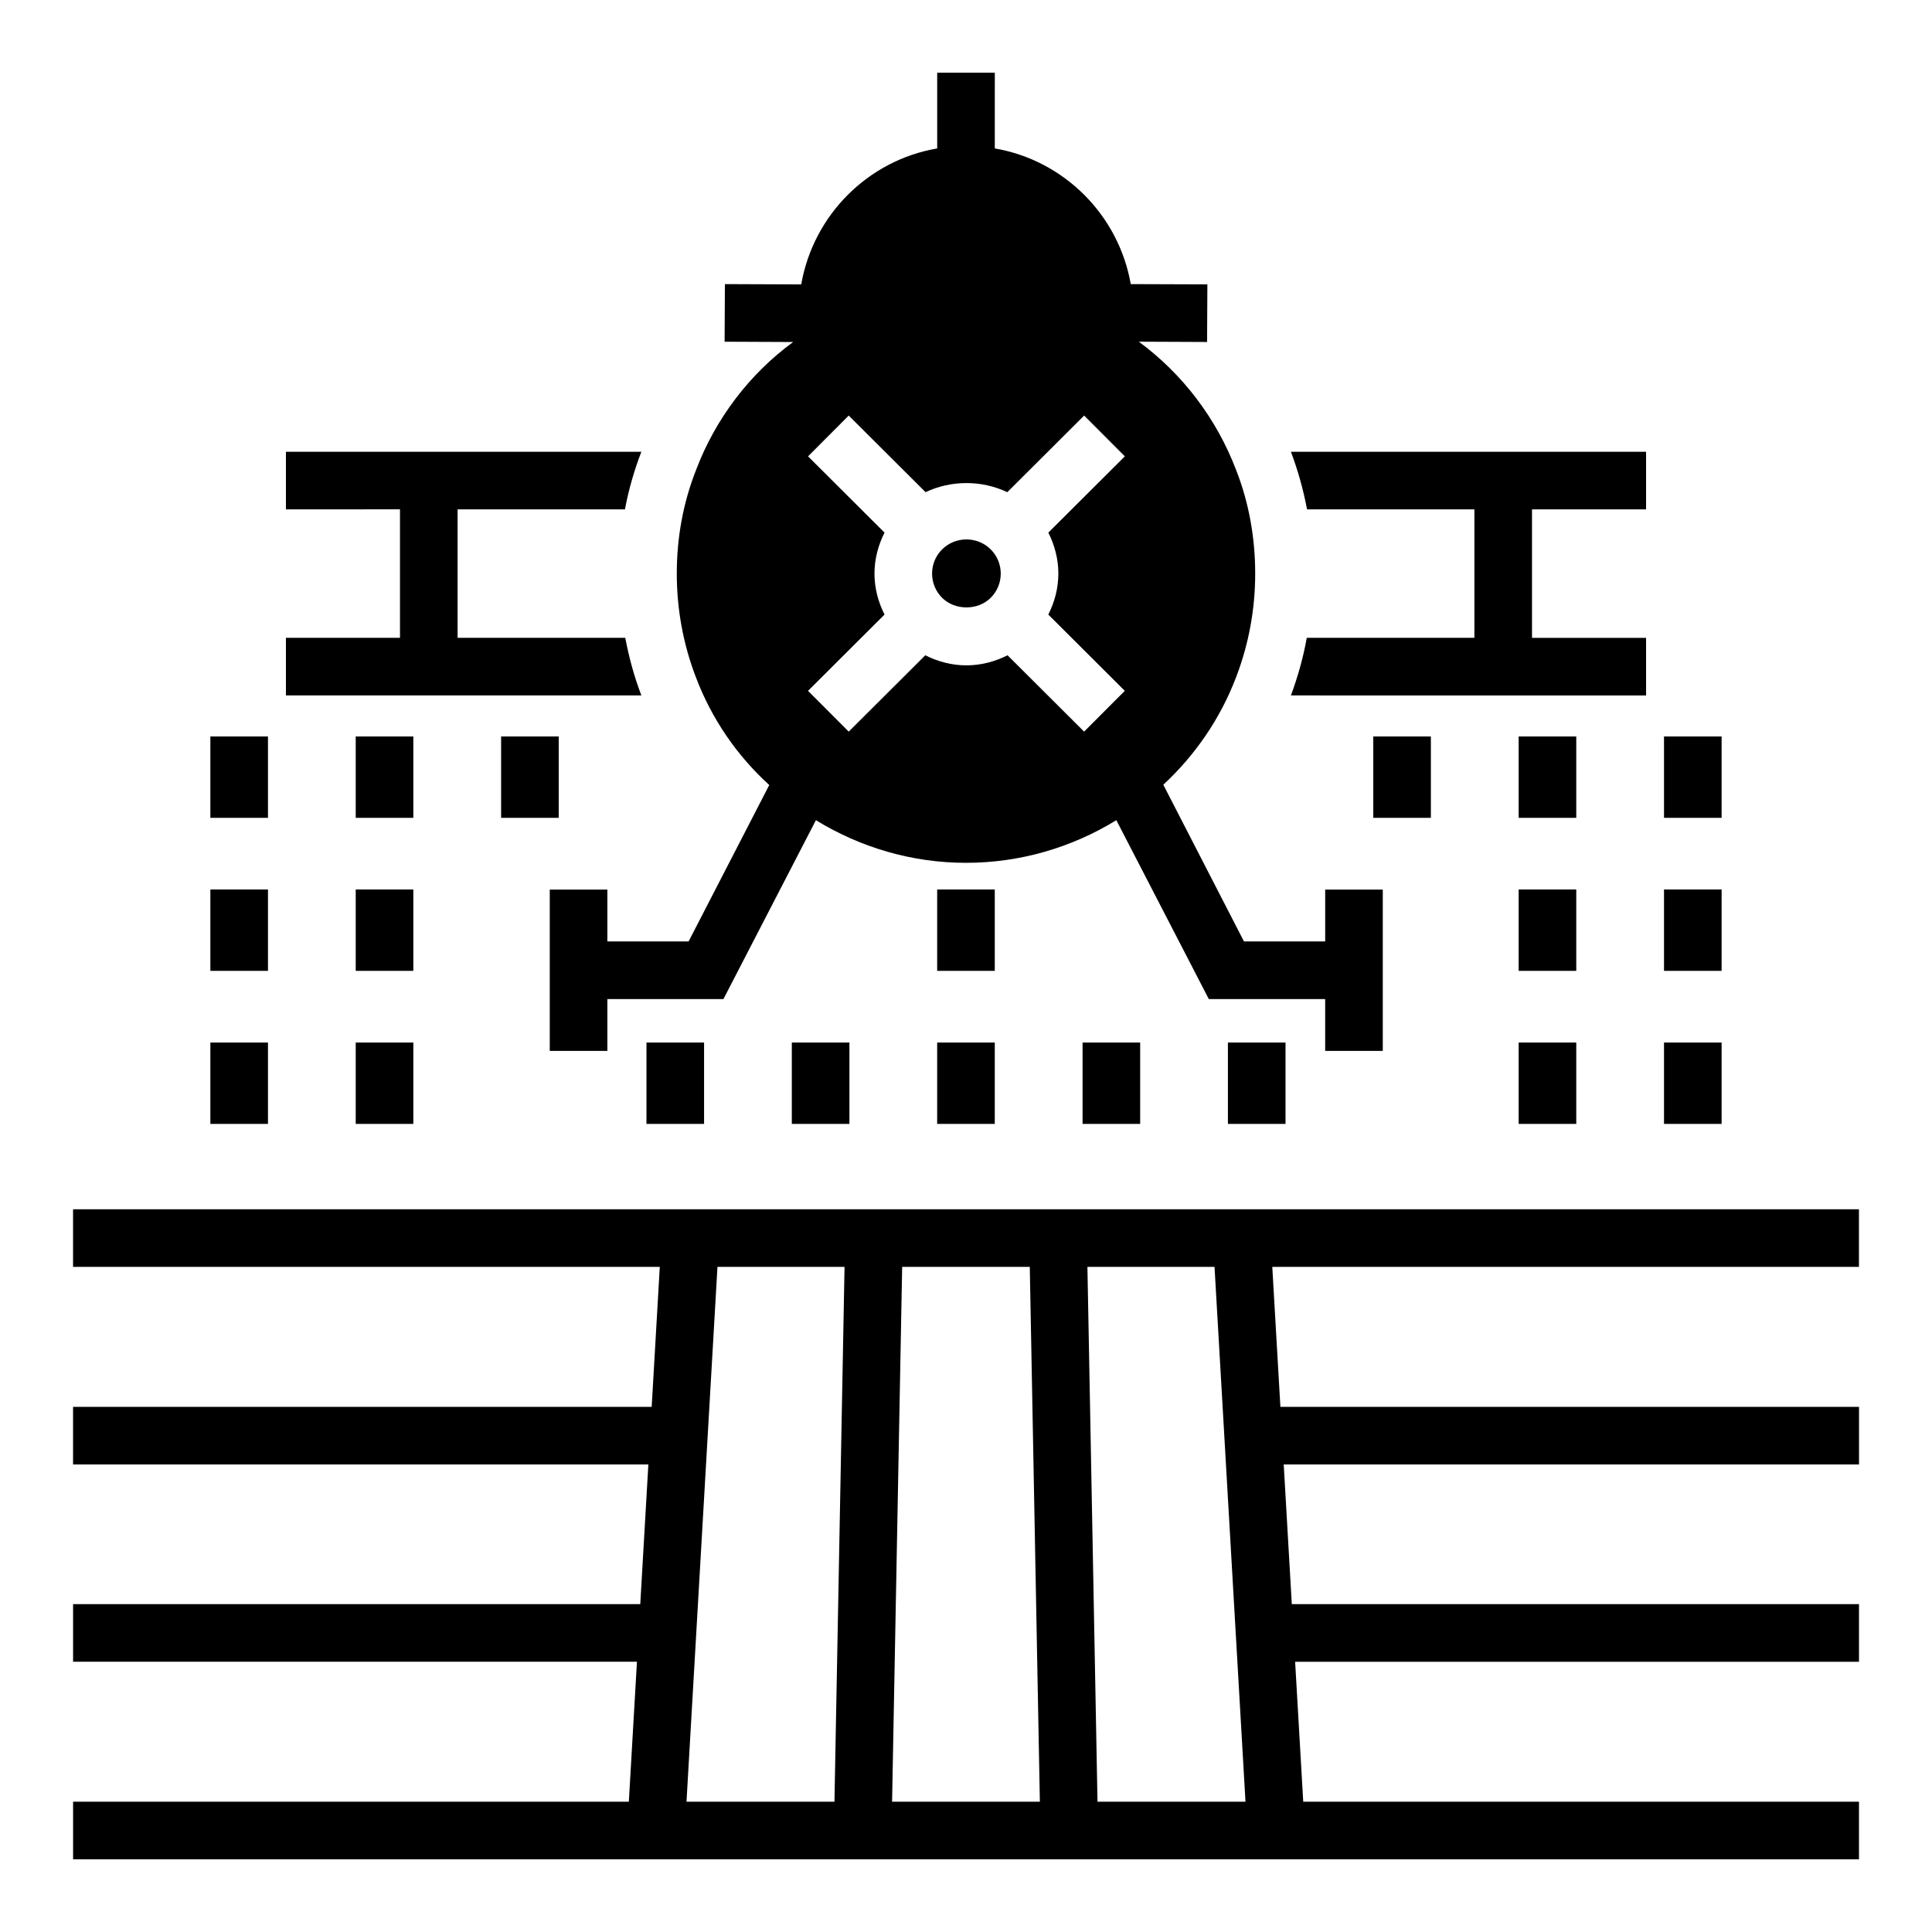
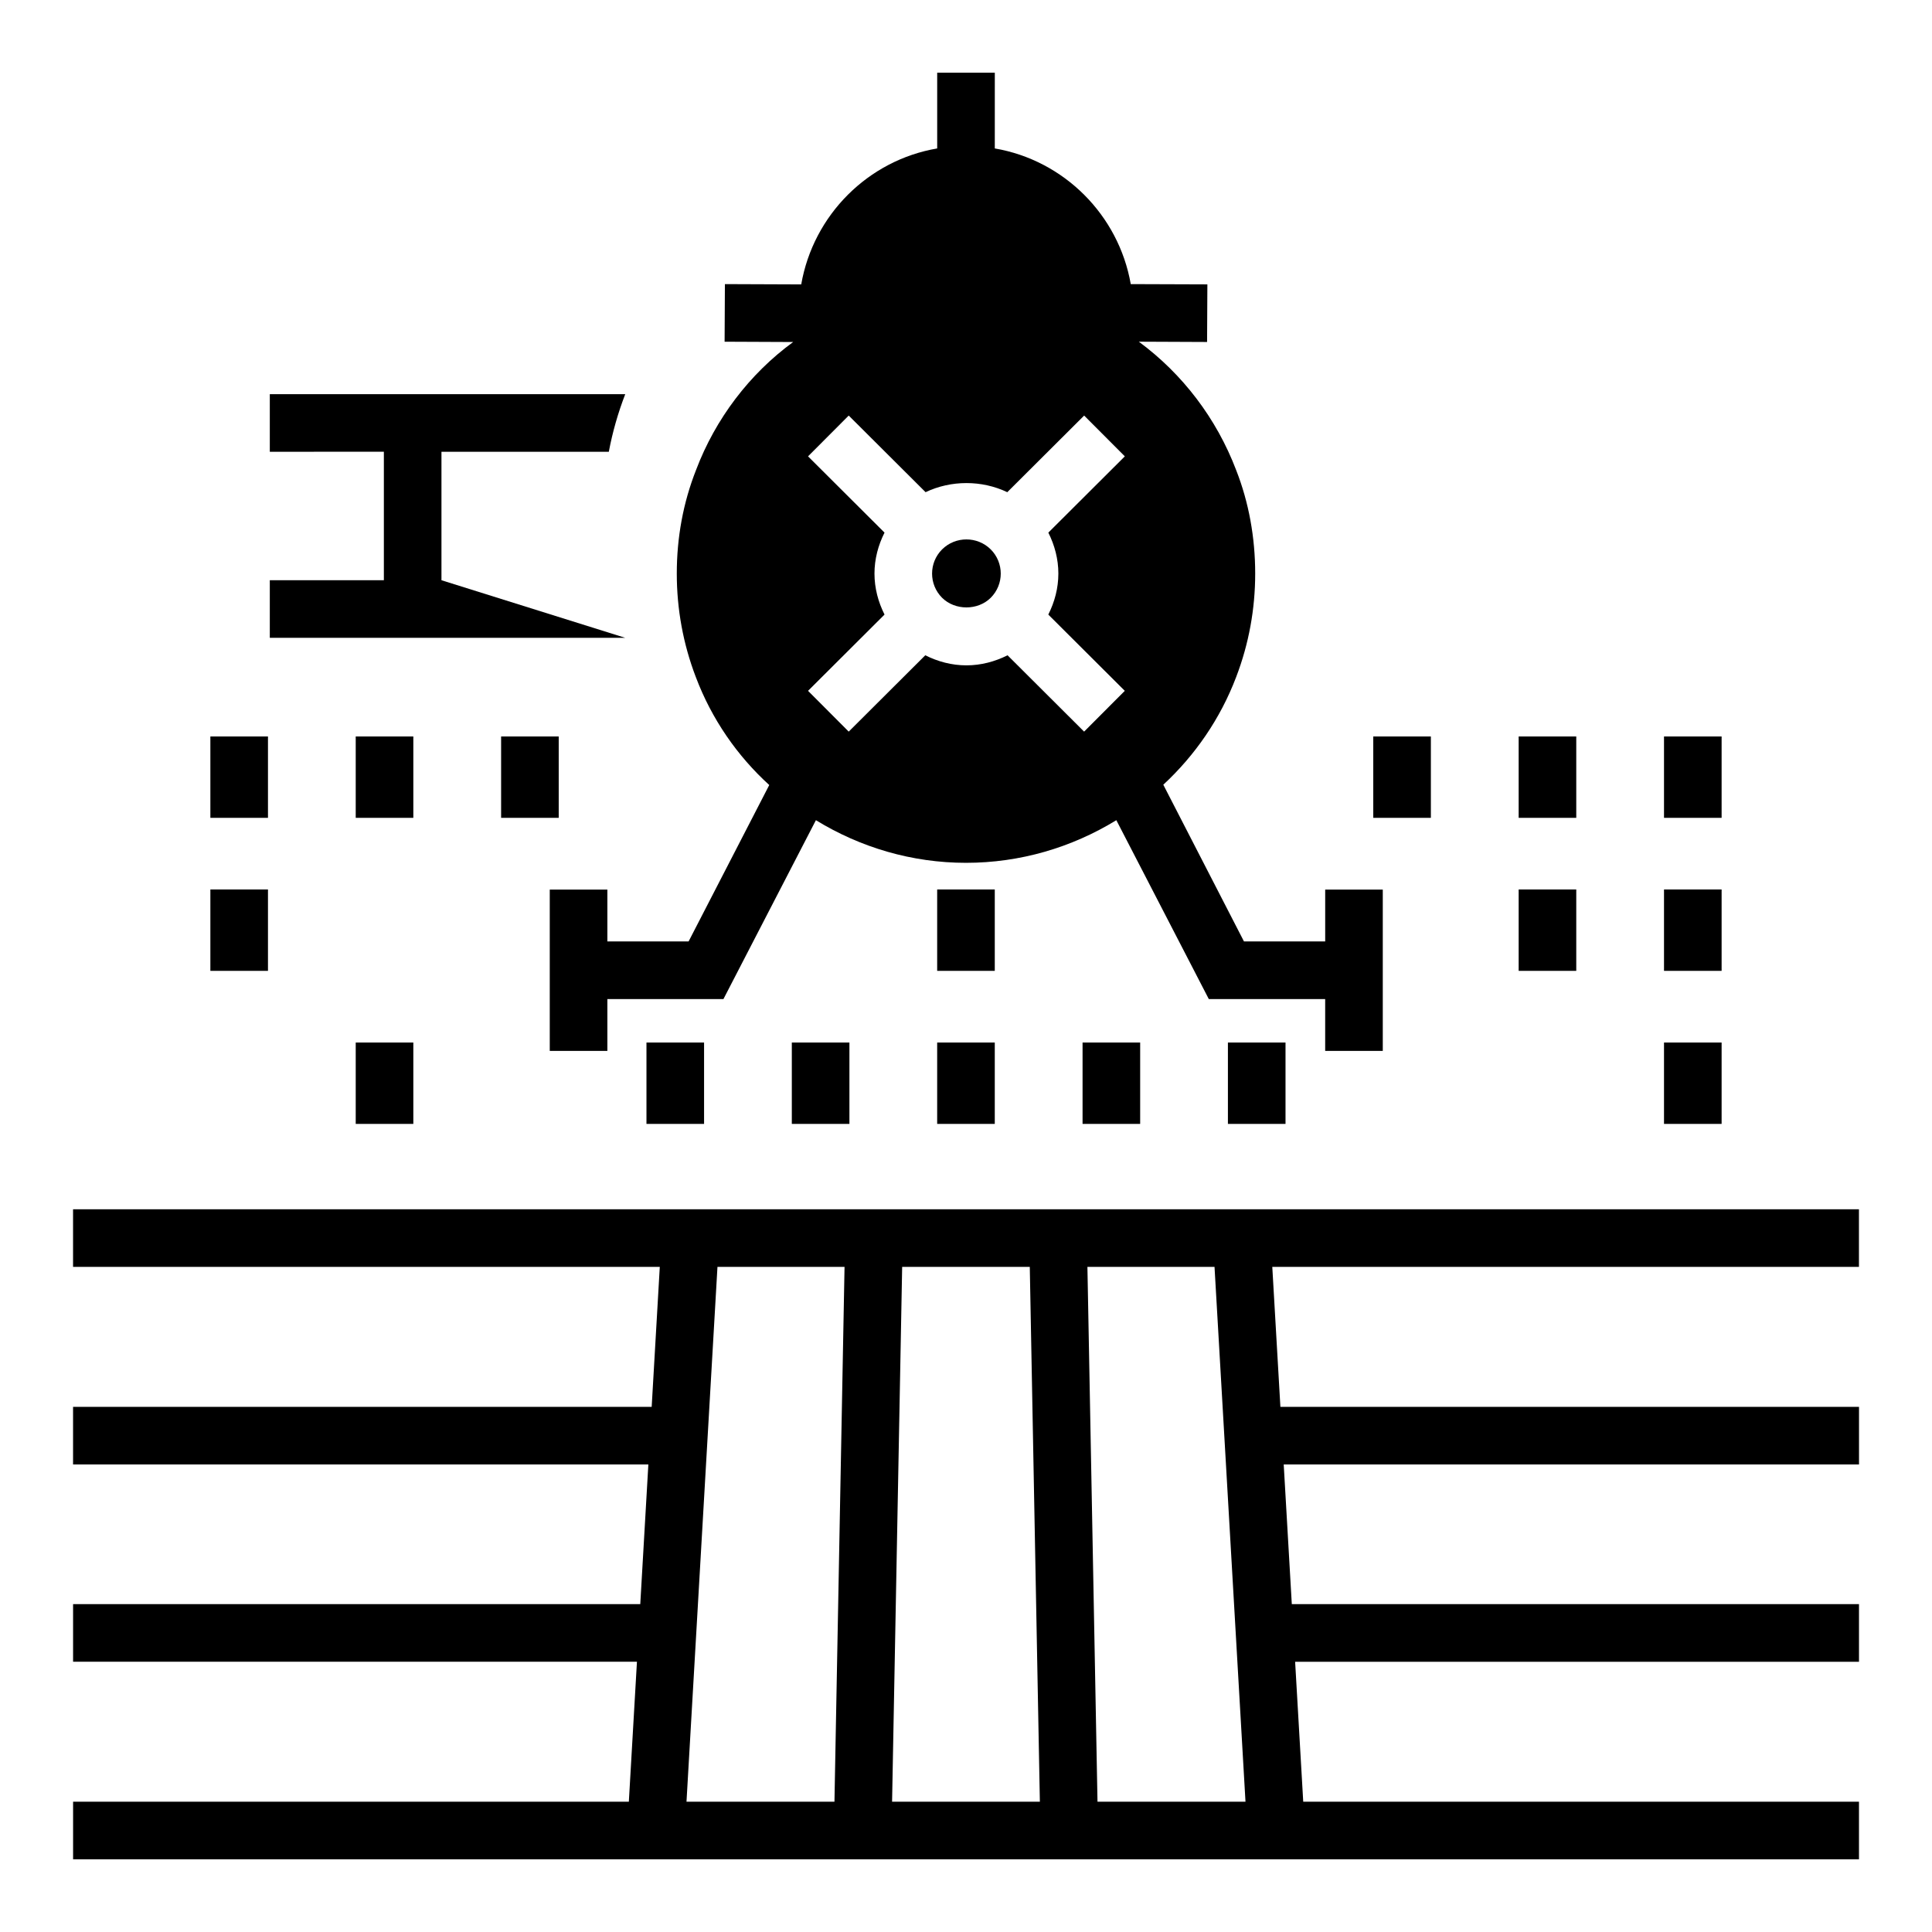
<svg xmlns="http://www.w3.org/2000/svg" fill="#000000" width="800px" height="800px" version="1.1" viewBox="144 144 512 512">
  <g>
    <path d="m495.19 379.75v13.738h-21.527l-21.375-41.527c8.398-7.785 15.113-17.48 19.312-28.551 3.359-8.777 5.039-18.016 5.039-27.406 0-9.543-1.68-18.855-5.039-27.406-5.191-13.664-14.199-25.496-25.801-34.047l18.09 0.078 0.078-15.266-20.305-0.07c-3.207-18.32-17.711-32.824-36.031-35.953l0.004-20.078h-15.27v20.078c-18.32 3.129-32.824 17.633-36.031 36.031l-20.227-0.078-0.078 15.266 18.168 0.078c-11.602 8.473-20.609 20.383-25.727 33.895-3.434 8.703-5.113 17.938-5.113 27.48 0 9.391 1.68 18.625 5.039 27.406 4.199 11.145 10.992 20.914 19.465 28.625l-21.375 41.449h-21.527v-13.738h-15.266v42.746h15.266v-13.738h30.762l24.504-47.402c11.832 7.25 25.496 11.297 39.77 11.297 14.352 0 28.016-4.047 39.848-11.297l24.504 47.402h30.84v13.738h15.266v-42.746zm-70.715-83.742c0 3.856-0.984 7.523-2.664 10.859l20.27 20.211-10.781 10.809-20.289-20.23c-3.352 1.68-7.035 2.668-10.906 2.668-3.867 0-7.547-0.984-10.898-2.668l-20.289 20.23-10.781-10.809 20.27-20.211c-1.676-3.34-2.664-7.008-2.664-10.859 0-3.856 0.984-7.523 2.664-10.859l-20.27-20.211 10.781-10.809 20.367 20.305c6.773-3.219 14.887-3.219 21.656 0l20.367-20.305 10.781 10.809-20.27 20.211c1.672 3.34 2.656 7.004 2.656 10.859z" />
    <path d="m636.64 479.74v-15.266h-473.28v15.266h155.49l-2.148 37.086h-153.34v15.266h152.46l-2.144 37.02h-150.31v15.266h149.43l-2.148 37.086-147.28 0.004v15.266h473.28v-15.266h-147.28l-2.148-37.086h149.43v-15.266l-150.31-0.004-2.144-37.02h152.46v-15.266h-153.34l-2.148-37.086zm-271.5 141.73h-39.211l8.207-141.73h33.676c-0.051 2.633-2.496 132.46-2.672 141.73zm15.27 0c0.051-2.633 2.496-132.46 2.672-141.73h33.82c0.051 2.633 2.496 132.46 2.672 141.73zm54.438 0c-0.051-2.633-2.496-132.46-2.672-141.73h33.684l8.207 141.73z" />
-     <path d="m309.7 313.03c0.992 5.191 2.367 10.305 4.273 15.266h-94.199v-15.266h30.227v-34.047l-30.227 0.004v-15.266h94.195c-1.91 4.961-3.359 10-4.352 15.266h-44.352v34.047z" />
+     <path d="m309.7 313.03h-94.199v-15.266h30.227v-34.047l-30.227 0.004v-15.266h94.195c-1.91 4.961-3.359 10-4.352 15.266h-44.352v34.047z" />
    <path d="m406.56 302.41c3.531-3.531 3.531-9.273 0-12.809-3.539-3.527-9.352-3.539-12.902 0-3.531 3.531-3.531 9.273 0 12.809 3.434 3.414 9.48 3.414 12.902 0z" />
-     <path d="m550 278.99v34.047h30.227v15.266l-94.121-0.004c1.832-4.961 3.281-10.078 4.199-15.266h44.426v-34.047h-44.352c-0.992-5.266-2.441-10.383-4.273-15.266h94.121v15.266z" />
    <path d="m584.98 339.17h15.266v21.566h-15.266z" />
    <path d="m584.98 379.72h15.266v21.566h-15.266z" />
    <path d="m584.98 420.28h15.266v21.566h-15.266z" />
    <path d="m546.46 339.17h15.266v21.566h-15.266z" />
    <path d="m546.46 379.72h15.266v21.566h-15.266z" />
-     <path d="m546.46 420.28h15.266v21.566h-15.266z" />
    <path d="m507.93 339.17h15.266v21.566h-15.266z" />
    <path d="m469.41 420.28h15.266v21.566h-15.266z" />
    <path d="m430.89 420.28h15.266v21.566h-15.266z" />
    <path d="m392.36 379.72h15.266v21.566h-15.266z" />
    <path d="m392.36 420.28h15.266v21.566h-15.266z" />
    <path d="m353.84 420.28h15.266v21.566h-15.266z" />
    <path d="m315.32 420.28h15.266v21.566h-15.266z" />
    <path d="m276.8 339.17h15.266v21.566h-15.266z" />
    <path d="m238.27 339.17h15.266v21.566h-15.266z" />
-     <path d="m238.27 379.72h15.266v21.566h-15.266z" />
    <path d="m238.27 420.28h15.266v21.566h-15.266z" />
    <path d="m199.75 339.17h15.266v21.566h-15.266z" />
    <path d="m199.75 379.72h15.266v21.566h-15.266z" />
-     <path d="m199.75 420.28h15.266v21.566h-15.266z" />
  </g>
</svg>